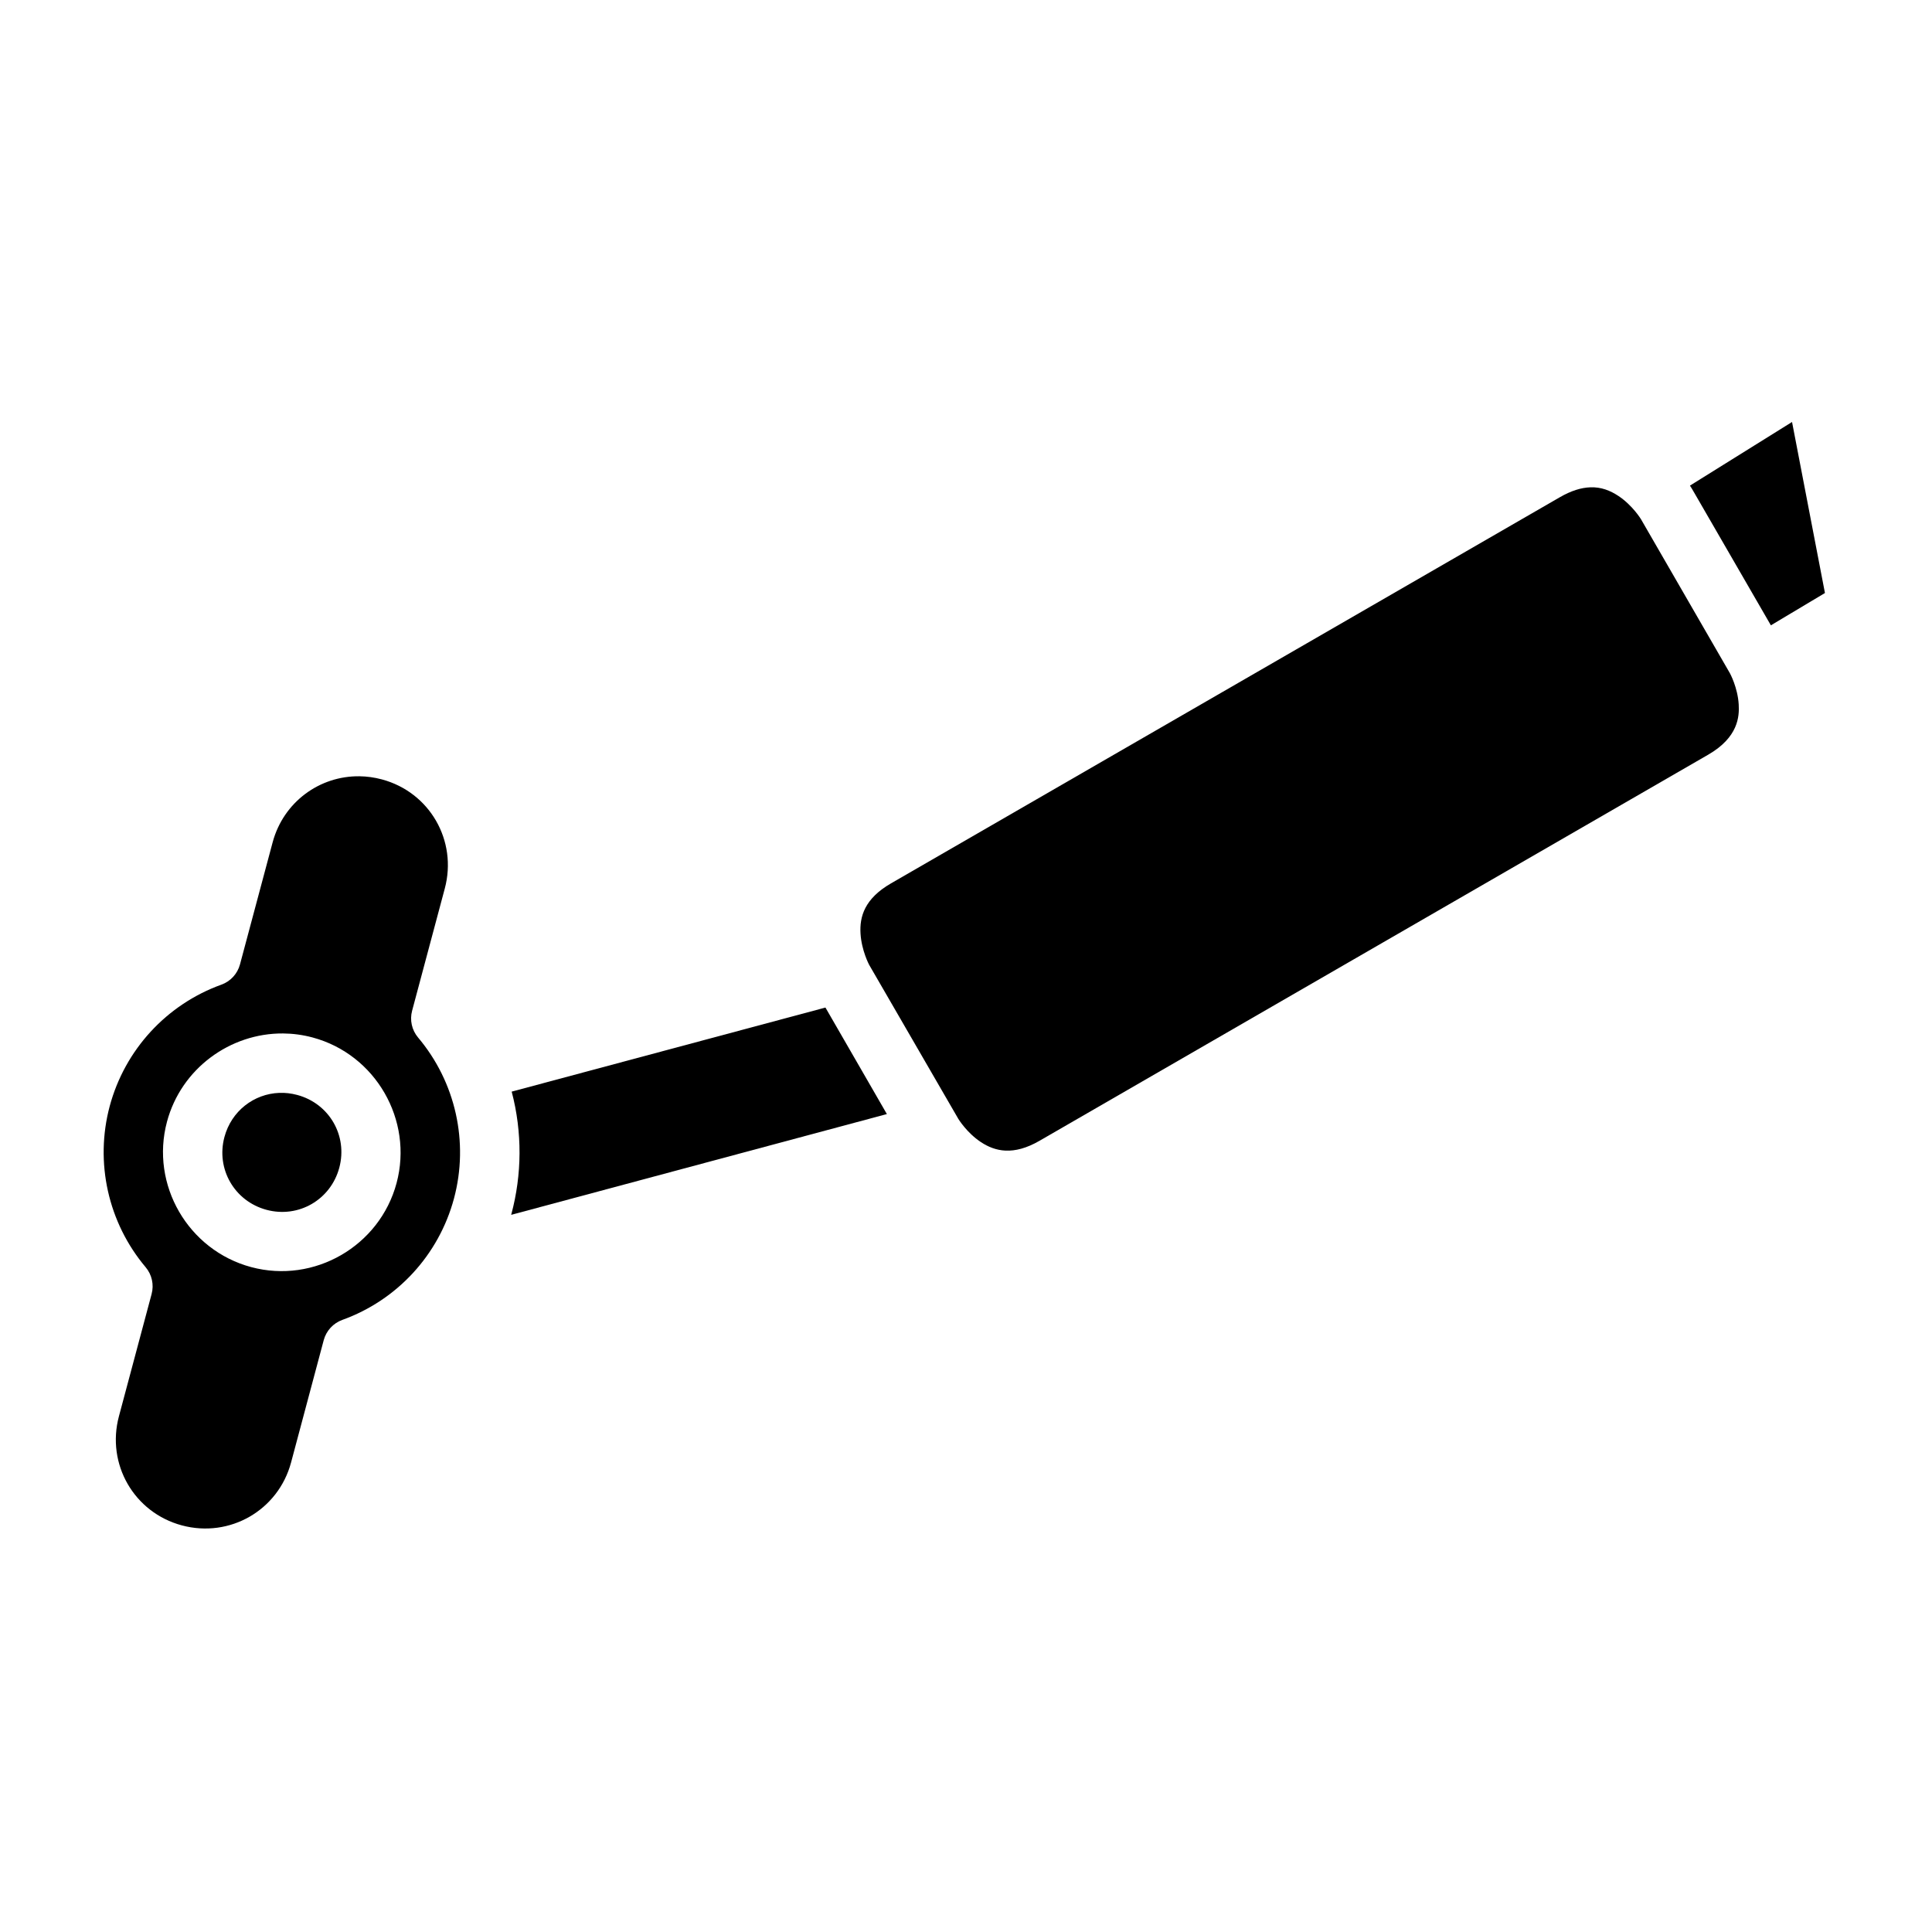
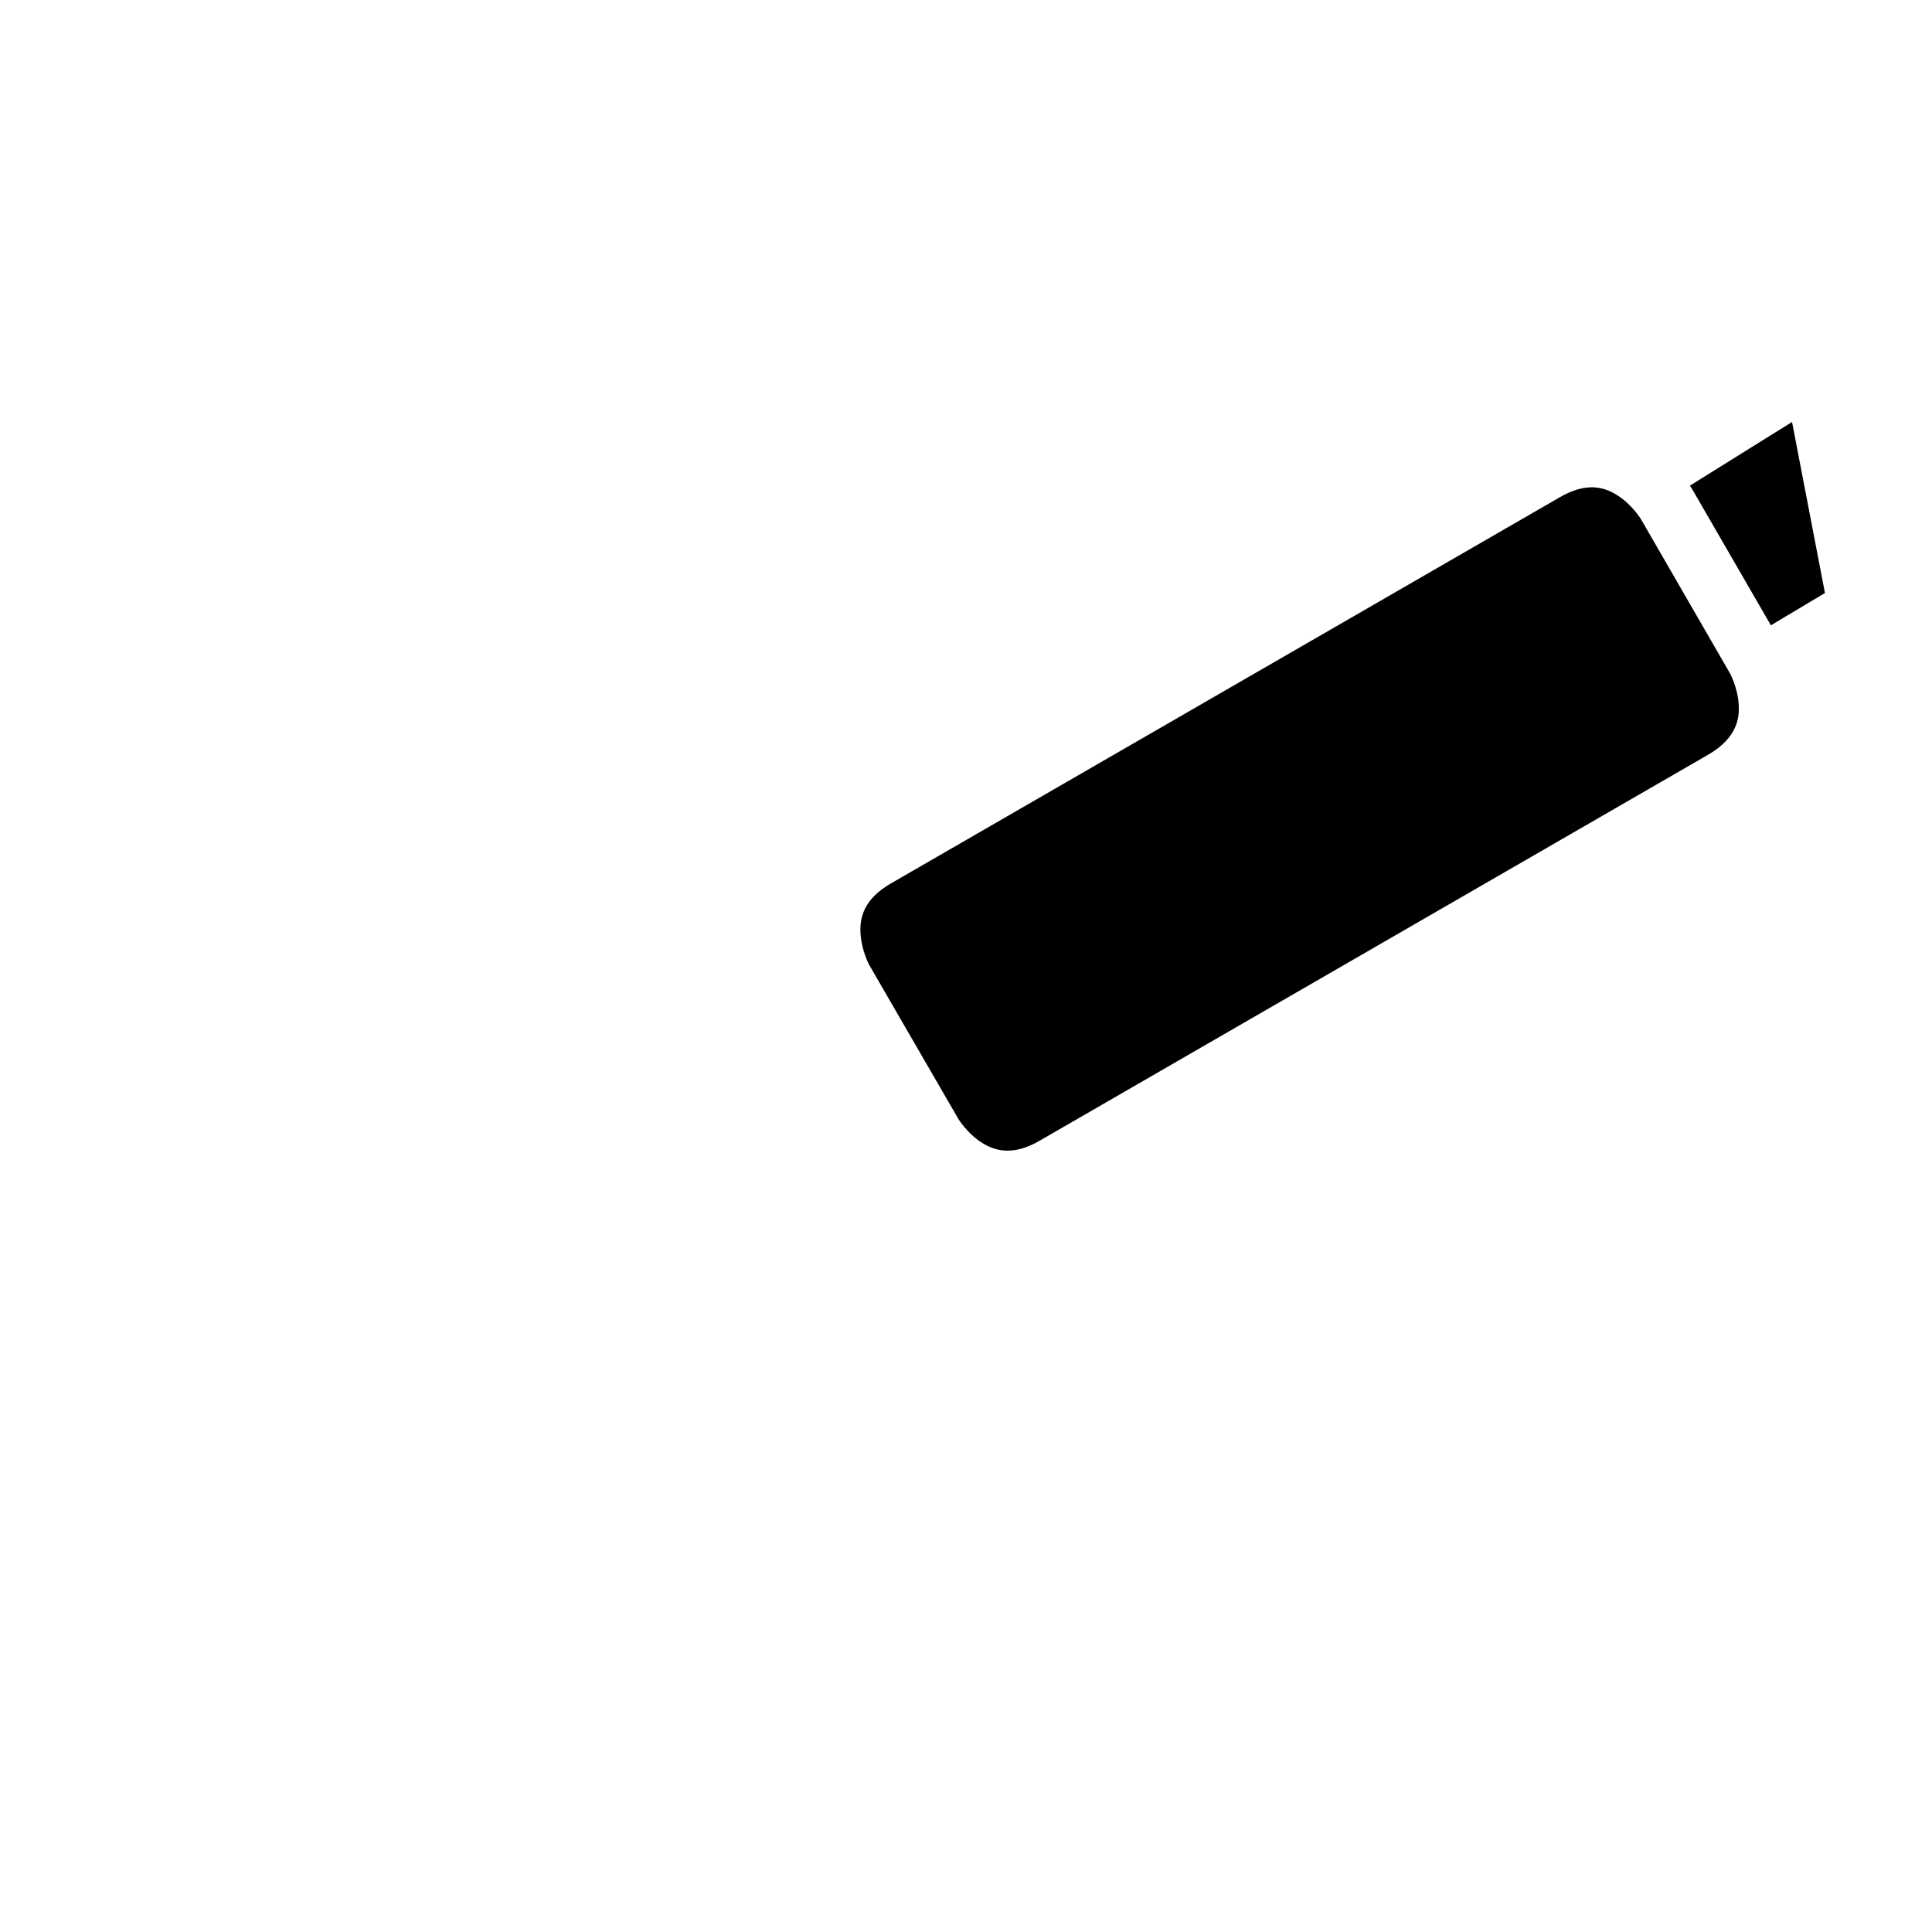
<svg xmlns="http://www.w3.org/2000/svg" fill="#000000" width="800px" height="800px" version="1.1" viewBox="144 144 512 512">
  <g>
-     <path d="m362.75 411.01 16.281 28.23-99.57 26.707c0.023-0.094 0.051-0.184 0.078-0.277 2.769-10.355 2.918-21.543 0.062-32.379z" />
-     <path d="m239.27 349.72c-10.551-0.137-20.148 6.805-23.02 17.512l-8.656 32.363c-0.672 2.484-2.512 4.484-4.934 5.352-14.527 5.246-25.57 17.266-29.582 32.18-3.996 14.93-0.434 30.898 9.531 42.711 1.648 1.969 2.234 4.613 1.57 7.09l-8.656 32.379c-3.402 12.688 3.992 25.535 16.68 28.938 12.691 3.398 25.539-3.996 28.938-16.684l8.656-32.426c0.676-2.481 2.516-4.481 4.934-5.352 14.539-5.246 25.578-17.25 29.582-32.18 3.996-14.93 0.434-30.852-9.531-42.664-1.648-1.969-2.231-4.609-1.566-7.09l8.652-32.363c3.402-12.688-3.977-25.535-16.664-28.938-1.984-0.531-3.981-0.805-5.934-0.828zm-20.266 68.156c2.594 0.02 5.215 0.363 7.824 1.062 16.711 4.477 26.742 21.883 22.266 38.59s-21.824 26.742-38.531 22.266c-16.707-4.481-26.785-21.824-22.309-38.531 3.777-14.098 16.75-23.488 30.75-23.387zm-0.969 15.746c-6.731 0.246-12.711 4.801-14.559 11.699-2.277 8.488 2.672 17.02 11.16 19.297 8.488 2.273 17.008-2.676 19.281-11.164 2.273-8.488-2.66-17.004-11.148-19.281-1.59-0.426-3.184-0.609-4.734-0.551z" />
    <path d="m565.37 273.14c2.965-0.117 5.391 0.879 7.504 2.277 3.758 2.481 5.996 6.164 5.996 6.164l23.586 40.852s2.051 3.746 2.32 8.242c0.195 3.203-0.121 8.723-8.07 13.316l-177.24 102.34c-6.91 3.988-11.758 2.82-15.512 0.34-3.758-2.481-5.981-6.148-5.981-6.148l-23.648-40.852s-2.004-3.762-2.277-8.258c-0.27-4.492 1.055-9.254 8.086-13.316l177.23-102.32c3.07-1.773 5.703-2.539 8.012-2.629z" />
    <path d="m618.91 255.83 8.719 45.324-14.328 8.562-20.832-36.039s-0.254-0.426-0.613-0.984z" />
  </g>
</svg>